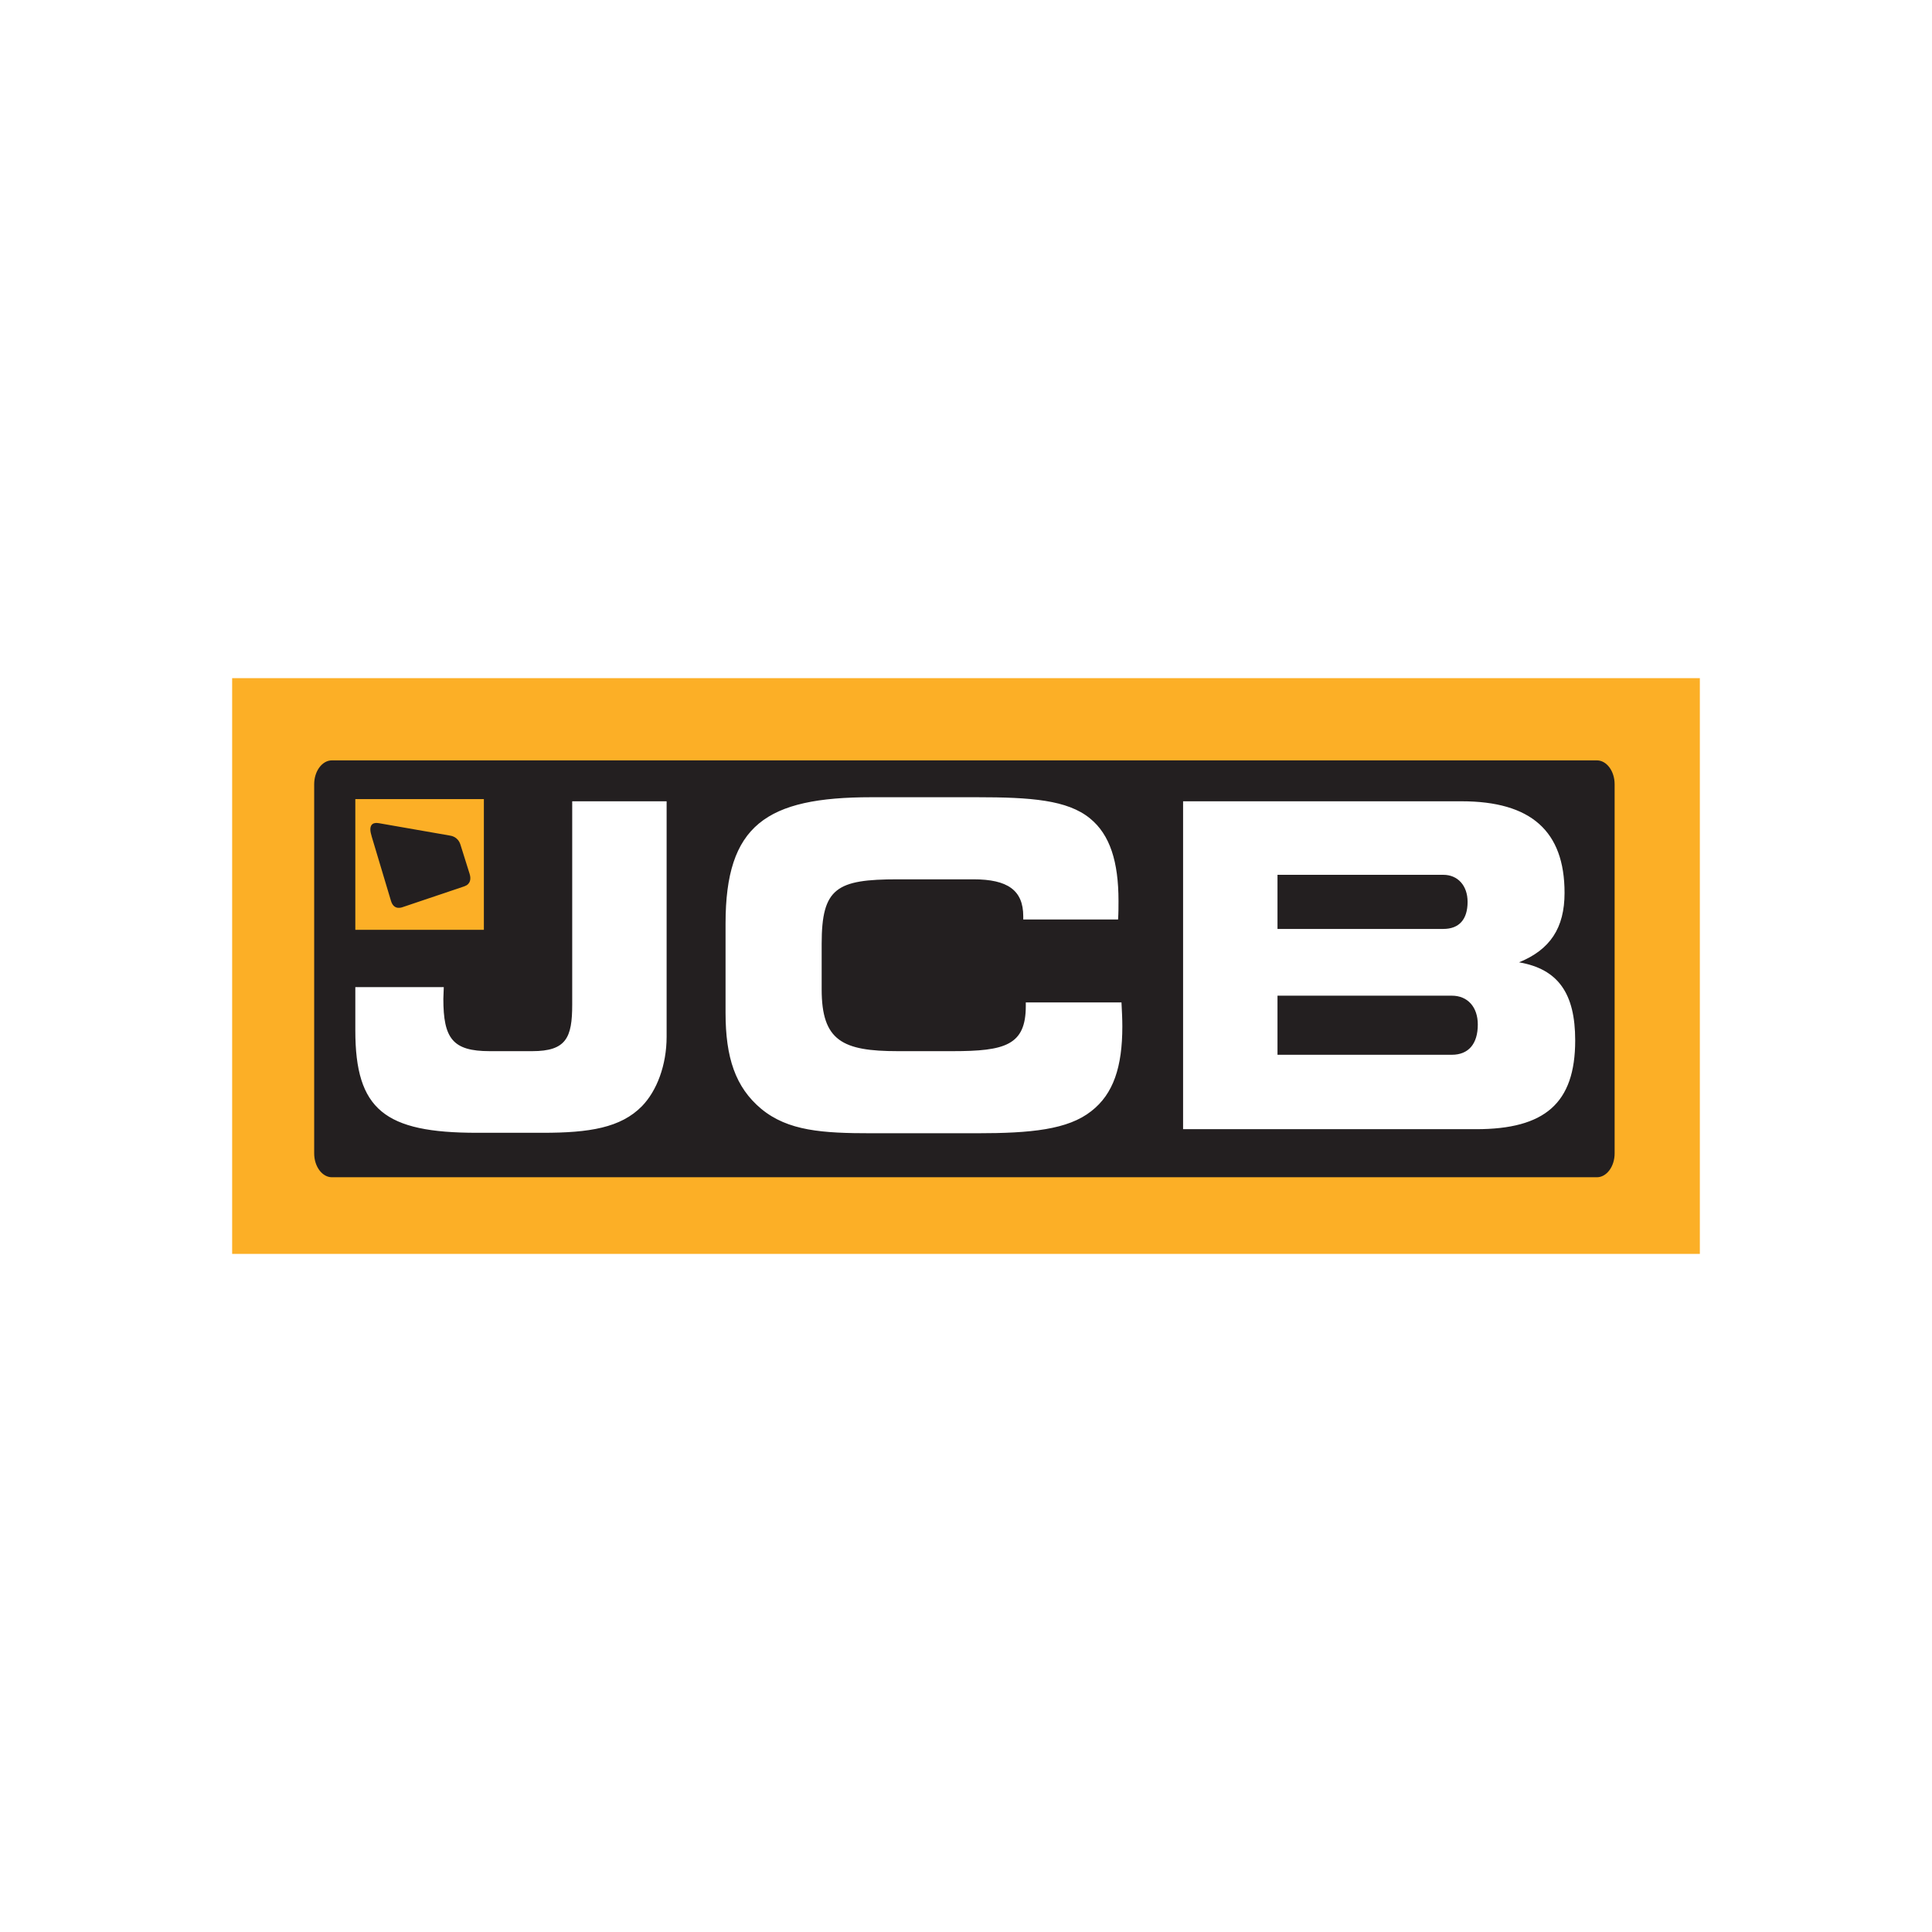
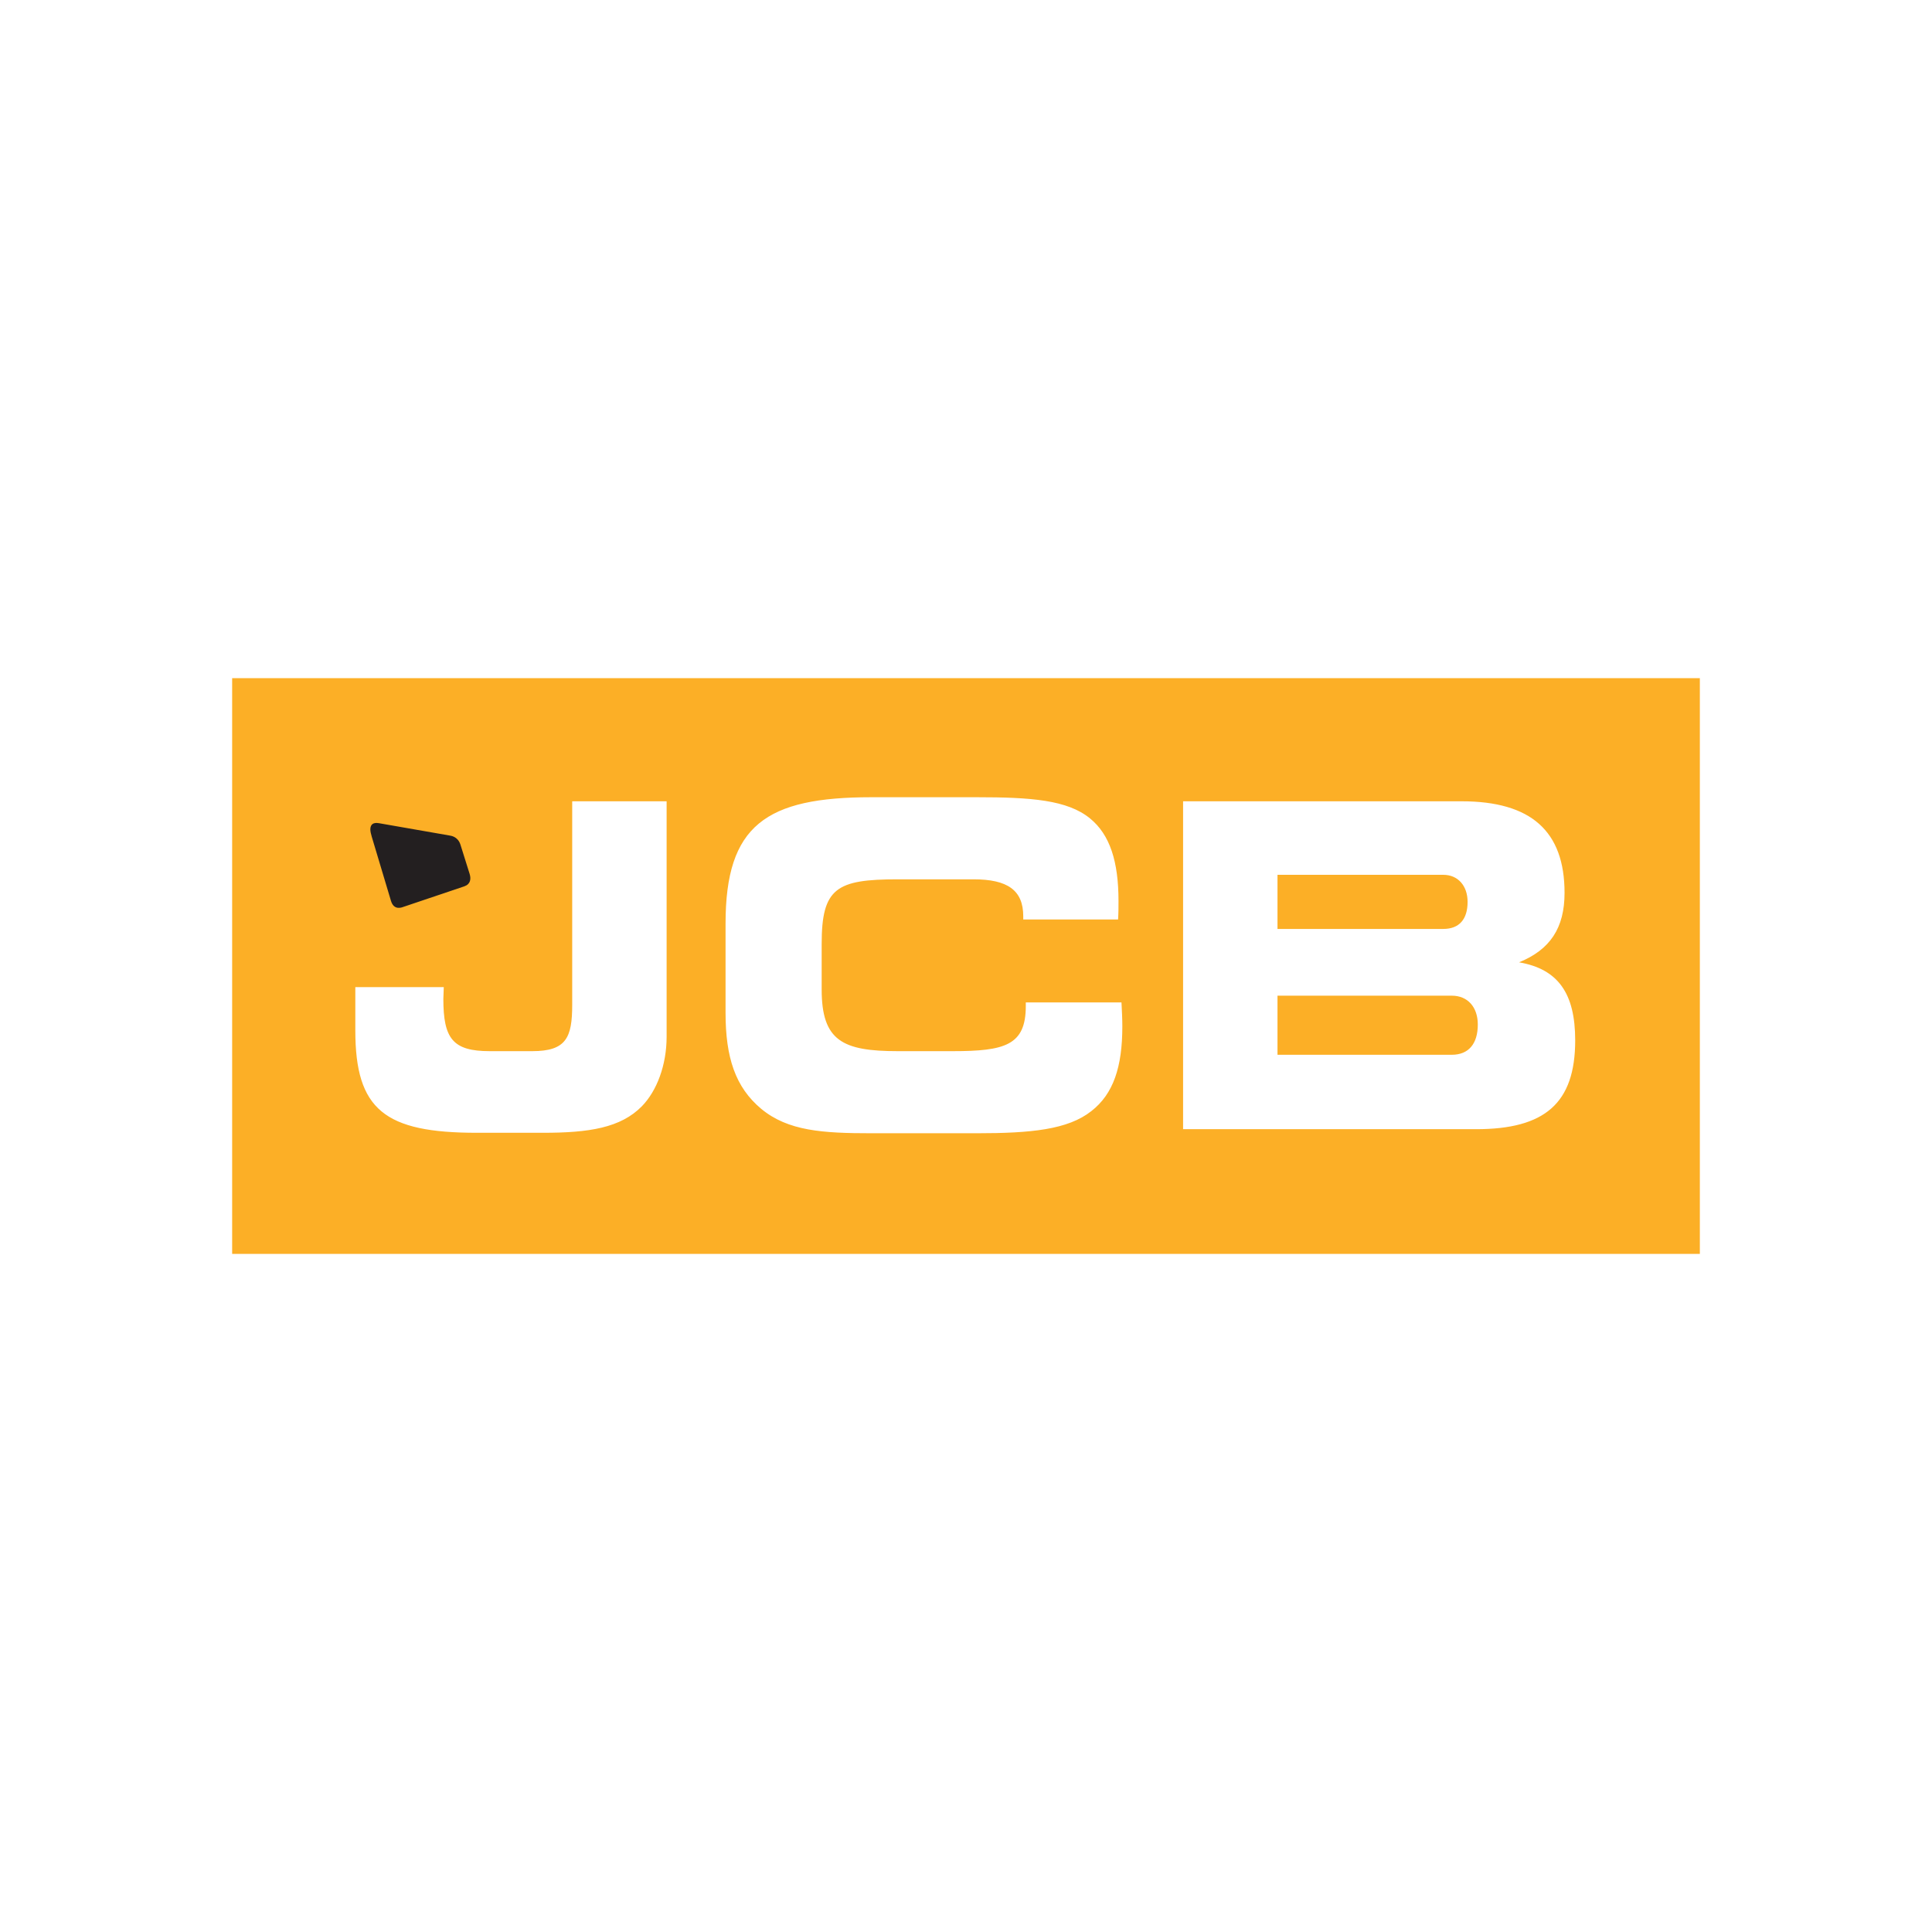
<svg xmlns="http://www.w3.org/2000/svg" width="500" height="500" viewBox="0 0 500 500" fill="none">
  <rect width="500" height="500" fill="white" />
  <g clip-path="url(#clip0_29_289)">
    <path d="M60.079 175.5H439.921V324.5H60.079V175.5Z" fill="#FCAF26" />
-     <path d="M417.864 298.499C417.864 301.895 415.796 304.673 413.269 304.673H85.904C83.378 304.673 81.31 301.895 81.31 298.499V202.956C81.31 199.56 83.378 196.782 85.904 196.782H413.269C415.795 196.782 417.863 199.56 417.863 202.956L417.864 298.499Z" fill="#231F20" />
    <path d="M382.443 264.607C382.455 264.792 382.463 264.981 382.463 265.172L382.464 265.137C382.465 264.958 382.452 264.784 382.443 264.607" fill="#204595" />
    <path d="M166.136 286.28C160.634 291.884 152.49 293.166 140.493 293.166H123.434C99.551 293.166 91.957 287.213 91.957 266.671V255.463H114.849C114.849 256.514 114.738 257.565 114.738 258.499C114.738 268.769 117.16 272.039 126.736 272.039H137.742C146.547 272.039 148.087 268.537 148.087 260.017V207.373H172.521V268.304C172.52 275.657 169.988 282.313 166.136 286.28V286.28ZM264.817 237.137C264.817 230.369 260.742 227.567 251.939 227.567H232.347C216.5 227.567 212.647 229.784 212.647 244.259V256.049C212.647 269.356 218.04 272.039 232.347 272.039H246.546C260.083 272.039 265.475 270.522 265.475 260.366V259.432H290.238C290.349 261.651 290.459 263.635 290.459 265.62C290.459 276.124 288.147 283.129 282.424 287.565C276.371 292.349 266.796 293.284 252.819 293.284H225.525C212.867 293.284 203.953 292.701 197.019 286.98C190.305 281.379 187.773 273.674 187.773 262.117V239.006C187.773 213.56 198.228 206.322 225.525 206.322H252.819C266.797 206.322 276.261 207.023 282.095 211.808C287.267 216.012 289.468 223.014 289.468 233.169C289.468 234.686 289.468 236.321 289.358 237.955H264.817V237.137H264.817ZM306.182 292.233V207.373H378.271C396.211 207.373 404.905 215.078 404.905 231.069C404.905 240.174 401.164 245.775 393.13 249.046C403.254 250.795 407.659 257.098 407.659 269.239C407.659 285.581 399.734 292.233 382.013 292.233H306.182V292.233ZM379.812 233.402C379.812 229.201 377.28 226.402 373.538 226.402H330.615V240.407H373.538C377.611 240.407 379.812 237.956 379.812 233.402ZM382.453 265.153C382.453 260.601 379.812 257.682 375.739 257.682H330.615V272.974H375.739C380.031 272.974 382.453 270.172 382.453 265.153Z" fill="white" />
    <path d="M91.957 206.806H125.226V240.636H91.957V206.806Z" fill="#FCAF26" />
    <path d="M116.267 223.956C116.267 223.956 116.814 223.935 116.968 223.924C117.124 223.912 117.416 223.898 117.593 224.259C117.64 224.353 117.915 225.252 117.951 225.357C117.985 225.464 118.066 225.95 117.704 226.036C117.636 226.051 116.993 226.185 116.993 226.185L116.267 223.956V223.956ZM115.031 219.825C115.031 219.825 115.74 219.88 115.915 219.895C116.089 219.912 116.212 219.996 116.282 220.159C116.327 220.259 116.592 221.086 116.623 221.175C116.653 221.265 116.788 221.761 116.395 221.772C116.335 221.774 115.63 221.772 115.63 221.772L115.031 219.825V219.825ZM112.533 217.46C112.533 217.46 115.51 217.912 115.788 217.96C117.028 218.17 117.568 219.231 117.72 219.728C117.771 219.891 118.116 221.046 118.16 221.171C118.498 222.144 117.64 222.647 117.64 222.647C117.64 222.647 118.62 222.836 118.952 223.672C118.952 223.672 119.573 225.596 119.635 225.79C119.695 225.987 120.138 227.523 118.628 228.087C118.426 228.163 115.996 228.85 115.996 228.85L112.533 217.46V217.46ZM100.486 215.544L105.365 216.32L106.153 219.138L105.015 219.036C105.015 219.036 107.819 228.566 107.917 228.862C108.268 229.935 108.482 231.048 106.946 231.583C106.747 231.653 105.317 232.091 105.143 232.134C104.257 232.355 103.13 232.358 102.693 230.897L100.909 225.004L103.101 224.841C103.101 224.841 104.007 227.865 104.077 228.09C104.277 228.722 104.402 228.965 105.025 228.812C105.483 228.699 105.464 228.503 105.343 228.086C105.292 227.909 102.654 218.839 102.654 218.839L101.405 218.739L100.486 215.544V215.544Z" fill="#231F20" />
-     <path d="M100.486 215.544L105.365 216.32L106.153 219.138L105.015 219.036C105.015 219.036 107.819 228.566 107.917 228.862C108.268 229.935 108.482 231.048 106.946 231.583C106.747 231.653 105.317 232.091 105.143 232.134C104.257 232.355 103.13 232.358 102.693 230.897L100.909 225.004L103.101 224.841C103.101 224.841 104.007 227.865 104.077 228.09C104.277 228.722 104.402 228.965 105.025 228.812C105.483 228.699 105.464 228.503 105.343 228.086C105.292 227.909 102.654 218.839 102.654 218.839L101.405 218.739L100.486 215.544V215.544Z" stroke="#231F20" stroke-width="0.326" stroke-miterlimit="3.864" />
+     <path d="M100.486 215.544L106.153 219.138L105.015 219.036C105.015 219.036 107.819 228.566 107.917 228.862C108.268 229.935 108.482 231.048 106.946 231.583C106.747 231.653 105.317 232.091 105.143 232.134C104.257 232.355 103.13 232.358 102.693 230.897L100.909 225.004L103.101 224.841C103.101 224.841 104.007 227.865 104.077 228.09C104.277 228.722 104.402 228.965 105.025 228.812C105.483 228.699 105.464 228.503 105.343 228.086C105.292 227.909 102.654 218.839 102.654 218.839L101.405 218.739L100.486 215.544V215.544Z" stroke="#231F20" stroke-width="0.326" stroke-miterlimit="3.864" />
    <path d="M107.764 216.666C107.976 216.702 109.546 216.966 109.809 217.012C110.075 217.058 111.535 217.311 111.923 218.738C112.017 219.09 112.789 221.6 112.789 221.6L110.935 221.581C110.935 221.581 110.591 220.367 110.517 220.158C110.338 219.646 110.328 219.514 109.77 219.426C109.207 219.358 109.236 219.607 109.363 220.029C109.427 220.247 111.113 226.165 111.189 226.419C111.387 227.093 111.436 227.359 112.03 227.236C112.546 227.11 112.447 226.818 112.316 226.322C112.127 225.674 111.935 225.028 111.742 224.381L113.583 224.237C113.583 224.237 114.52 227.381 114.57 227.528C114.619 227.675 115.011 228.949 113.897 229.496C113.753 229.566 113.753 229.578 113.606 229.63C113.459 229.681 111.968 230.125 111.826 230.166C111.684 230.205 110.264 230.667 109.804 229.184C109.758 229.04 106.757 218.611 106.597 218.099C106.327 217.233 106.614 216.493 107.764 216.666" fill="#231F20" />
    <path d="M107.764 216.666C107.976 216.702 109.546 216.966 109.809 217.012C110.075 217.058 111.535 217.311 111.923 218.738C112.017 219.09 112.789 221.6 112.789 221.6L110.935 221.581C110.935 221.581 110.591 220.367 110.517 220.158C110.338 219.646 110.328 219.514 109.77 219.426C109.207 219.358 109.236 219.607 109.363 220.029C109.427 220.247 111.113 226.165 111.189 226.419C111.387 227.093 111.436 227.359 112.03 227.236C112.546 227.11 112.447 226.818 112.316 226.322C112.127 225.674 111.935 225.028 111.742 224.381L113.583 224.237C113.583 224.237 114.52 227.381 114.57 227.528C114.619 227.675 115.011 228.949 113.897 229.496C113.753 229.566 113.753 229.578 113.606 229.63C113.459 229.681 111.968 230.125 111.826 230.166C111.684 230.205 110.264 230.667 109.804 229.184C109.758 229.04 106.757 218.611 106.597 218.099C106.327 217.233 106.614 216.493 107.764 216.666V216.666Z" stroke="#231F20" stroke-width="0.326" stroke-miterlimit="3.864" />
    <path d="M98.515 213.901C99.431 214.06 115.342 216.807 116.048 216.932C116.755 217.058 117.943 217.236 118.441 218.804C118.538 219.11 120.697 225.961 120.784 226.257C120.871 226.554 121.498 228.118 119.726 228.702C119.462 228.79 104.504 233.739 104.142 233.854C103.779 233.972 102.365 234.598 101.784 232.434C101.784 232.434 97.218 217.081 97.008 216.387C96.835 215.825 96.714 215.373 96.688 215.022C96.597 213.763 97.334 213.721 97.939 213.808C98.165 213.841 98.368 213.877 98.515 213.901V213.901ZM98.099 213.045C98.501 213.108 115.871 216.149 116.315 216.224C116.762 216.303 118.472 216.497 119.155 218.567C119.288 218.965 121.449 225.861 121.553 226.206C121.933 227.481 121.77 228.814 120.187 229.375C119.664 229.559 104.758 234.579 104.574 234.641C104.164 234.78 101.975 235.81 101.178 233.125C101.178 233.125 96.353 217.03 96.21 216.543C95.987 215.788 95.847 215.149 95.846 214.677C95.846 212.585 97.711 213.002 98.099 213.045Z" fill="#231F20" />
  </g>
  <defs>
    <clipPath id="clip0_29_289">
      <rect width="380" height="149" fill="white" transform="translate(60 175.5)" />
    </clipPath>
  </defs>
</svg>